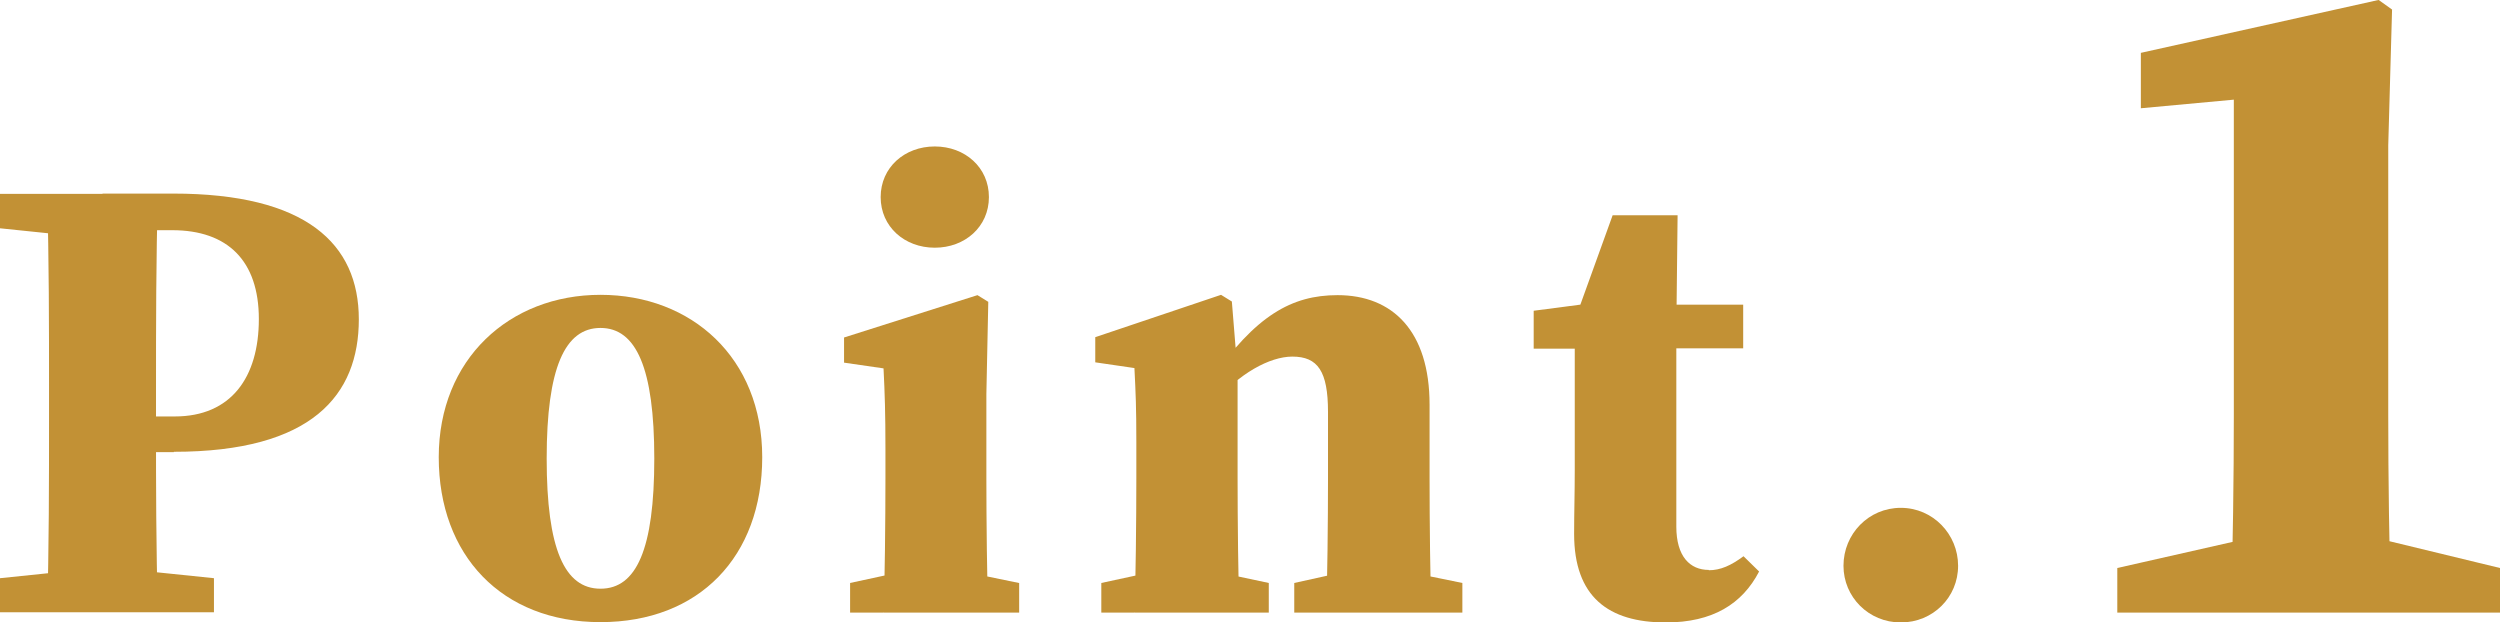
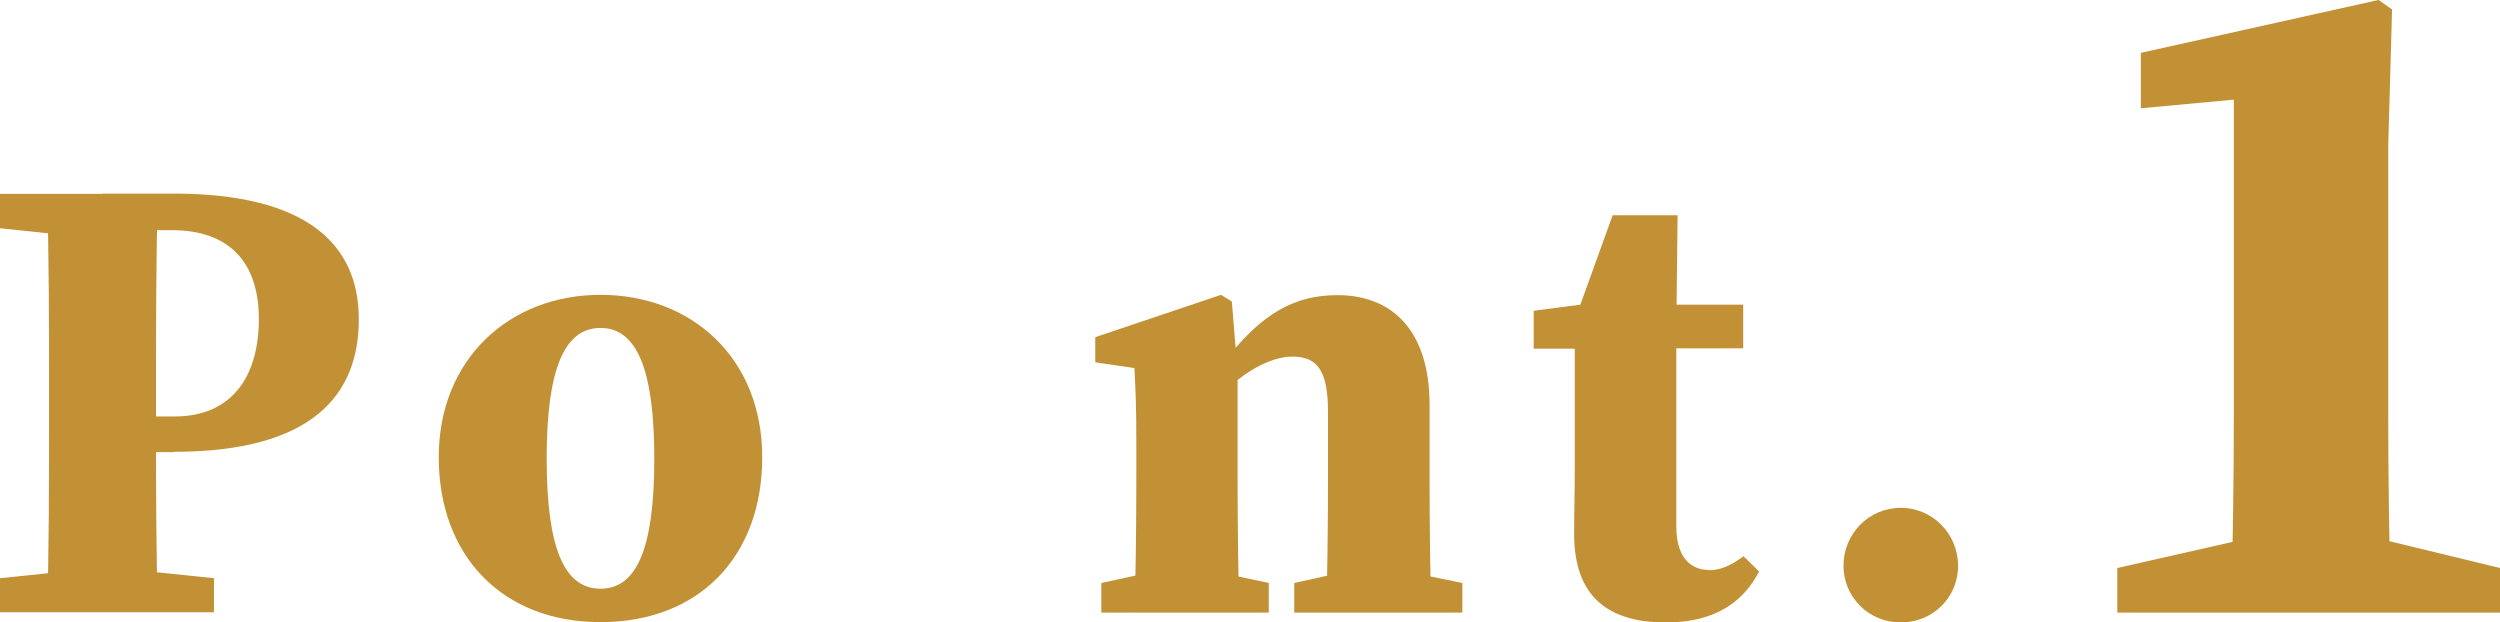
<svg xmlns="http://www.w3.org/2000/svg" id="_レイヤー_2" viewBox="0 0 78.52 19.54">
  <defs>
    <style>.cls-1{fill:#c29135;}</style>
  </defs>
  <g id="main">
-     <path class="cls-1" d="m0,7.17v-1.08h3.22v1.38h-.32l-2.9-.3Zm3.82,10.69l2.9.3v1.07H0v-1.07l2.9-.3h.92Zm-2.28-5.57c0-2.06,0-4.14-.06-6.2h3.48c-.06,2.02-.06,4.1-.06,6.2v1.22c0,1.64,0,3.66.06,5.72H1.48c.06-2.02.06-4.1.06-6.2v-.74Zm3.92,1.91h-2.24v-1.12h2.27c1.77,0,2.64-1.23,2.64-3.06s-.98-2.79-2.72-2.79h-2.19v-1.15h2.22c4.17,0,5.83,1.57,5.83,3.95s-1.47,4.16-5.81,4.16Z" />
+     <path class="cls-1" d="m0,7.17v-1.08h3.22v1.38h-.32l-2.9-.3m3.82,10.69l2.9.3v1.07H0v-1.07l2.9-.3h.92Zm-2.28-5.57c0-2.06,0-4.14-.06-6.2h3.48c-.06,2.02-.06,4.1-.06,6.2v1.22c0,1.64,0,3.66.06,5.72H1.48c.06-2.02.06-4.1.06-6.2v-.74Zm3.92,1.91h-2.24v-1.12h2.27c1.77,0,2.64-1.23,2.64-3.06s-.98-2.79-2.72-2.79h-2.19v-1.15h2.22c4.17,0,5.83,1.57,5.83,3.95s-1.47,4.16-5.81,4.16Z" />
    <path class="cls-1" d="m13.78,14.36c0-3.08,2.22-5.1,5.08-5.1s5.08,1.98,5.08,5.1-1.98,5.18-5.08,5.18-5.08-2.1-5.08-5.18Zm6.77.04c0-2.84-.57-4.1-1.69-4.1s-1.69,1.26-1.69,4.1.56,4.09,1.69,4.09,1.69-1.24,1.69-4.09Z" />
-     <path class="cls-1" d="m27.75,19.24c.04-.9.06-2.96.06-4.2v-.95c0-1.1-.02-1.72-.06-2.52l-1.24-.18v-.79l4.19-1.33.34.21-.06,2.9v2.65c0,1.24.02,3.3.06,4.2h-3.3Zm4.26-.93v.93h-5.31v-.93l1.85-.4h1.51l1.94.4Zm-4.35-12.12c0-.93.75-1.59,1.7-1.59s1.7.66,1.7,1.59-.75,1.59-1.7,1.59-1.7-.66-1.7-1.59Z" />
    <path class="cls-1" d="m35.63,19.24c.04-.9.06-2.96.06-4.2v-1.16c0-1.1-.02-1.52-.06-2.32l-1.23-.18v-.79l3.95-1.33.34.21.18,2.22v3.34c0,1.24.02,3.3.06,4.2h-3.31Zm4.22-.93v.93h-5.26v-.93l1.85-.4h1.53l1.88.4Zm5.05-5.6v2.33c0,1.28.02,3.3.06,4.2h-3.31c.04-.9.06-2.92.06-4.2v-2.1c0-1.28-.32-1.74-1.12-1.74-.71,0-1.68.53-2.47,1.47h-.68v-1.29h1.35l-.76.56c1.4-2.03,2.54-2.67,3.98-2.67,1.73,0,2.89,1.13,2.89,3.44Zm-.93,5.2l1.96.4v.93h-5.28v-.93l1.81-.4h1.51Z" />
    <path class="cls-1" d="m53.67,17.91c.37,0,.7-.15,1.09-.44l.49.48c-.53,1.02-1.46,1.6-2.93,1.6-1.81,0-2.88-.81-2.88-2.78,0-.7.02-1.23.02-2.01v-3.81h-1.29v-1.19l2.37-.31-1.15.8,1.26-3.49h2.04l-.04,3.6v6.18c0,.94.43,1.36,1.02,1.36Zm1.08-8.34v1.37h-3.68v-1.37h3.68Z" />
    <path class="cls-1" d="m57.9,17.77c0-1,.79-1.82,1.8-1.82s1.8.83,1.8,1.82-.79,1.78-1.8,1.78-1.8-.8-1.8-1.78Z" />
    <path class="cls-1" d="m78.52,17.84v1.4h-12.02v-1.4l3.84-.87h4.59l3.59.87Zm-3.81-17.84l.42.3-.12,4.27v8.43c0,2.04.03,4.17.09,6.24h-5.03c.06-2.08.09-4.21.09-6.24V3.13l-2.92.27v-1.74l7.46-1.66Z" />
  </g>
</svg>